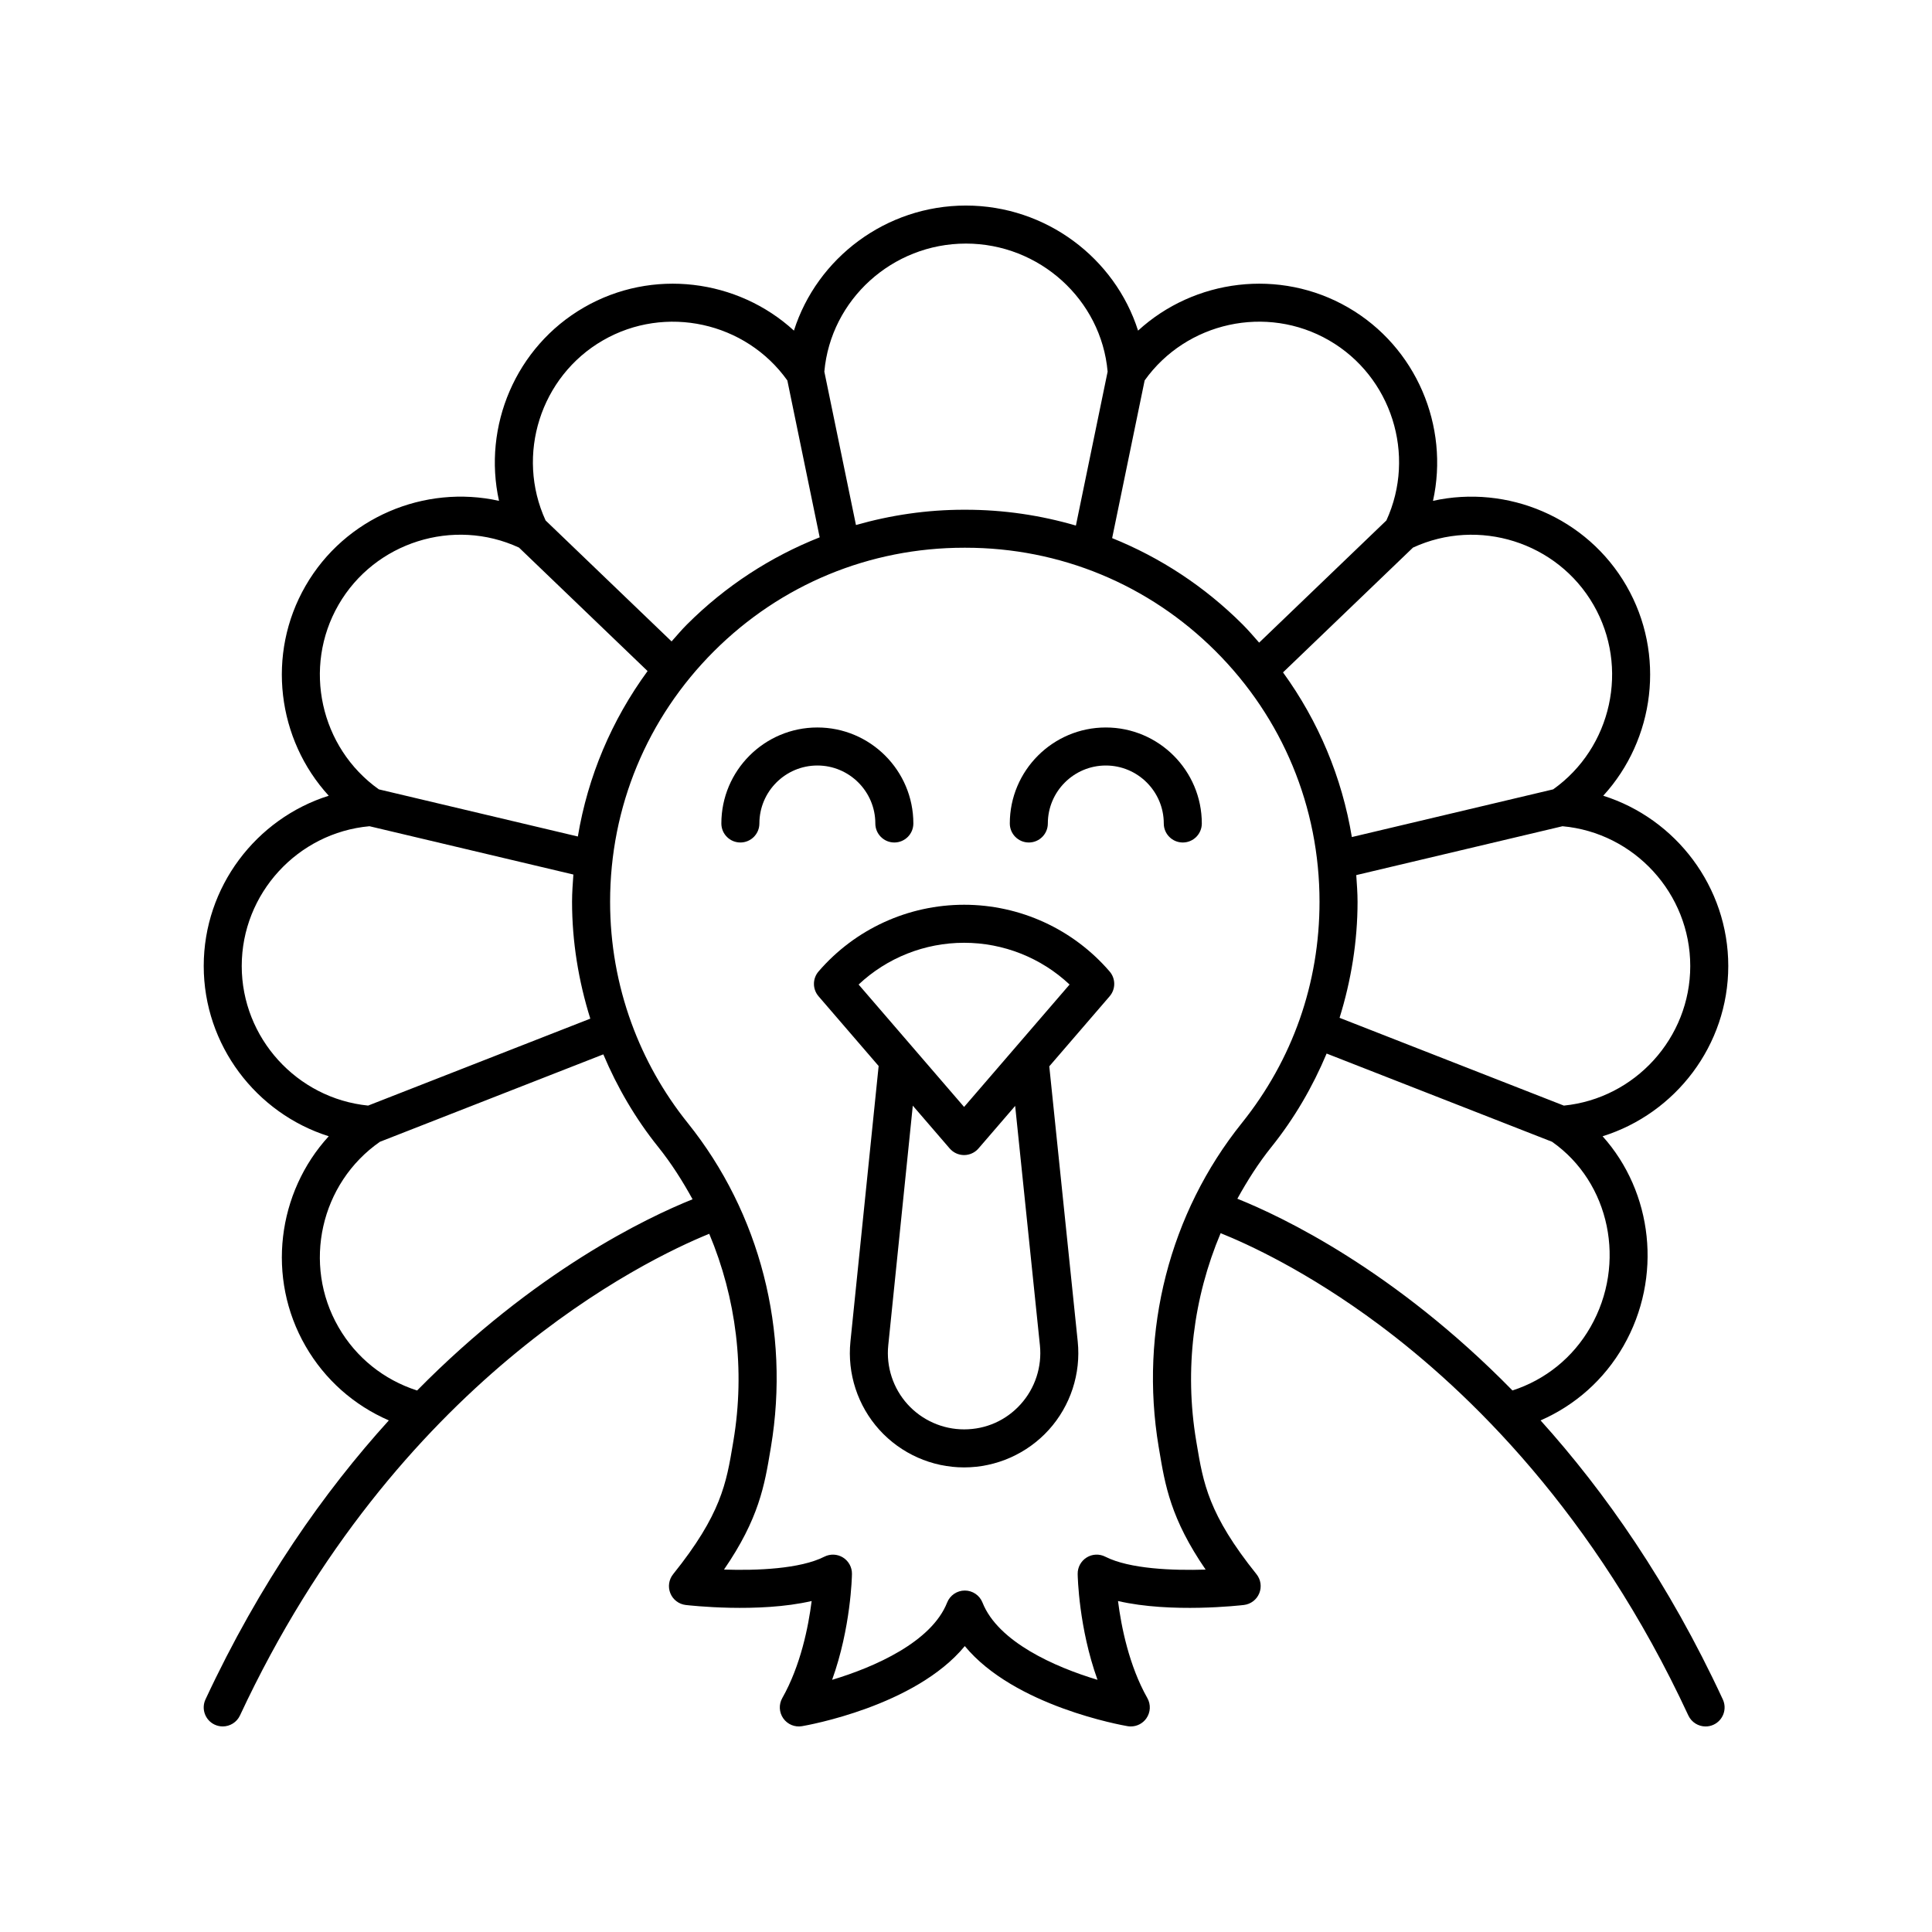
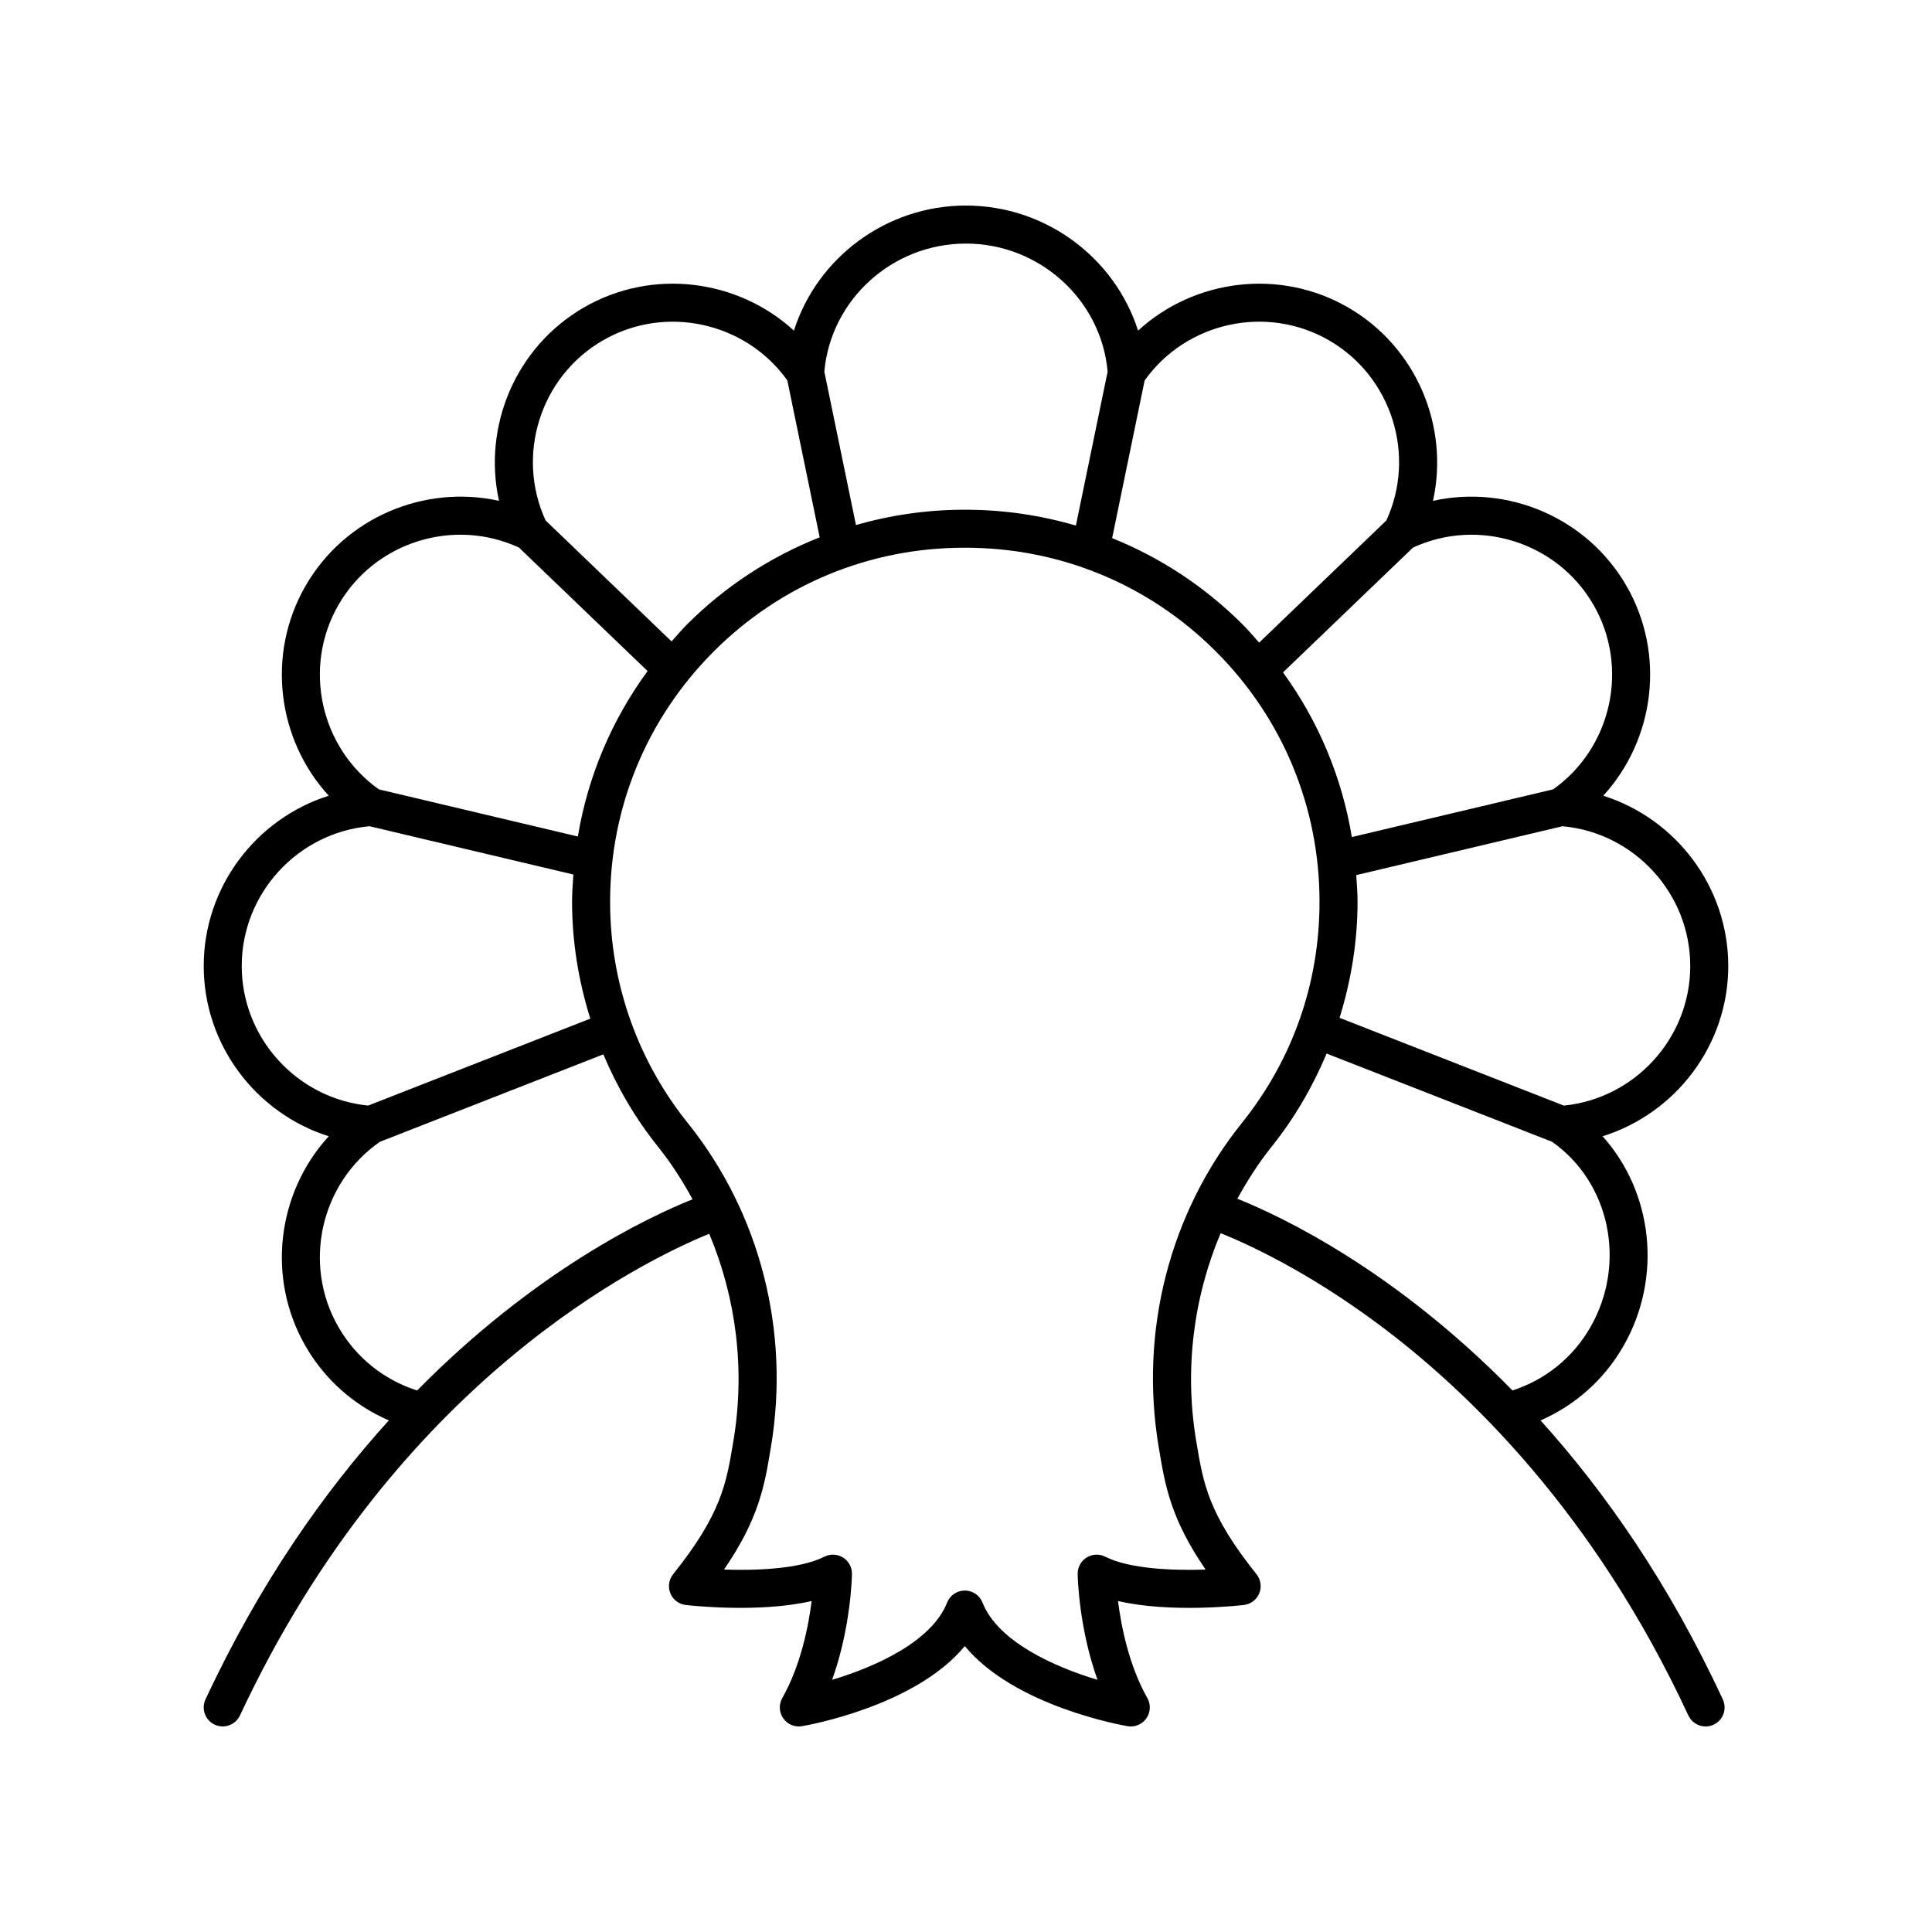
<svg xmlns="http://www.w3.org/2000/svg" fill="#000000" width="800px" height="800px" version="1.1" viewBox="144 144 512 512">
  <g>
-     <path d="m375.97 362.23c0 2.781 2.254 5.039 5.039 5.039 2.781 0 5.039-2.254 5.039-5.039 0-14.027-11.414-25.441-25.441-25.441-14.031 0-25.441 11.414-25.441 25.441 0 2.781 2.258 5.039 5.039 5.039s5.039-2.254 5.039-5.039c0-8.473 6.894-15.363 15.367-15.363 8.465-0.004 15.359 6.891 15.359 15.363z" />
-     <path d="m437.05 336.79c-14.031 0-25.441 11.414-25.441 25.441 0 2.781 2.254 5.039 5.039 5.039 2.781 0 5.039-2.254 5.039-5.039 0-8.473 6.894-15.363 15.363-15.363 8.473 0 15.363 6.894 15.363 15.363 0 2.781 2.254 5.039 5.039 5.039 2.781 0 5.039-2.254 5.039-5.039 0-14.031-11.414-25.441-25.441-25.441z" />
-     <path d="m399.49 383.77c-14.828 0.004-28.887 6.445-38.566 17.68-1.629 1.891-1.625 4.688 0.004 6.578l15.922 18.48-7.473 73.008c-0.871 8.508 1.918 17.027 7.644 23.375 5.731 6.348 13.922 9.988 22.473 9.988 8.551 0 16.742-3.641 22.473-9.984 5.731-6.348 8.516-14.867 7.644-23.383l-7.539-72.922 15.992-18.559c1.629-1.891 1.629-4.688 0-6.578-9.68-11.238-23.738-17.684-38.574-17.684zm14.996 132.37c-3.875 4.297-9.203 6.66-14.992 6.66-5.703 0-11.168-2.43-14.992-6.664-3.824-4.234-5.684-9.918-5.106-15.594l6.504-63.531 9.777 11.344c0.957 1.109 2.348 1.75 3.816 1.75 1.465 0 2.859-0.641 3.816-1.75l9.719-11.277 6.562 63.461c0.578 5.68-1.281 11.363-5.106 15.602zm-14.992-78.789-27.953-32.438c7.531-7.078 17.504-11.066 27.953-11.066 10.449 0 20.422 3.988 27.957 11.066z" />
    <path d="m552.27 520.42c9.176-4.012 16.836-10.789 21.938-19.672 10.496-18.289 7.754-40.863-5.504-55.625 19.324-6.027 33.305-24.117 33.305-45.125 0-20.953-13.883-39.047-33.133-45.121 13.633-14.887 16.609-37.5 6.137-55.641-10.477-18.145-31.539-26.875-51.254-22.508 4.363-19.703-4.363-40.777-22.508-51.254-18.148-10.48-40.77-7.496-55.652 6.144-6.129-19.254-24.43-33.145-45.633-33.145-21.168 0-39.445 13.891-45.566 33.141-14.887-13.637-37.512-16.617-55.648-6.141-18.145 10.477-26.871 31.551-22.508 51.254-19.715-4.375-40.785 4.359-51.258 22.508-10.477 18.145-7.5 40.758 6.133 55.641-19.246 6.07-33.129 24.168-33.129 45.121s13.883 39.047 33.129 45.121c-13.629 14.883-16.605 37.496-6.133 55.641 5.125 8.883 12.832 15.656 22.059 19.664-17.066 18.816-34.148 42.996-48.586 73.93-1.176 2.523-0.086 5.519 2.434 6.695 0.695 0.32 1.418 0.473 2.133 0.473 1.898 0 3.711-1.074 4.57-2.906 41.547-89.016 107.15-120.65 124.36-127.65 7.152 17.035 9.562 36.023 6.414 54.828l-0.133 0.801c-1.746 10.461-3.121 18.723-15.852 34.586-1.145 1.43-1.426 3.367-0.73 5.062 0.691 1.695 2.25 2.879 4.07 3.094 0.926 0.105 19.301 2.211 33.371-1.051-0.855 6.781-2.902 17.086-7.785 25.719-0.961 1.691-0.855 3.785 0.262 5.379 1.121 1.59 3.051 2.402 4.965 2.07 1.387-0.234 30-5.277 43.145-21.227 13.148 15.949 41.758 20.988 43.145 21.227 0.285 0.047 0.566 0.07 0.844 0.07 1.625 0 3.172-0.785 4.125-2.144 1.117-1.59 1.219-3.684 0.262-5.375-4.867-8.602-6.914-18.926-7.777-25.719 14.062 3.266 32.43 1.156 33.363 1.047 1.816-0.215 3.379-1.398 4.07-3.094 0.695-1.695 0.414-3.633-0.734-5.062-12.727-15.863-14.105-24.125-15.852-34.586l-0.133-0.797c-3.156-18.867-0.719-37.918 6.484-54.992 7.039 2.824 22.969 10.07 42.008 24.266 23.648 17.633 57.059 49.91 81.934 103.54 0.859 1.84 2.68 2.922 4.578 2.922 0.711 0 1.434-0.148 2.117-0.469 2.523-1.172 3.621-4.168 2.449-6.691-14.352-30.941-31.332-55.121-48.297-73.941zm39.664-120.42c0 19.074-14.637 35.105-33.496 36.996l-59.441-23.262c3.078-9.914 4.769-20.273 4.769-30.758 0-2.375-0.188-4.719-0.344-7.066l54.656-12.949c19.035 1.715 33.855 17.84 33.855 37.039zm-25.652-95.727c9.574 16.578 4.848 37.883-10.676 48.914l-53.352 12.641c-2.613-15.809-8.828-30.66-18.242-43.637l34.445-33.074c17.348-8.016 38.234-1.461 47.824 15.156zm-118.94-59.453c11.039-15.48 32.309-20.188 48.867-10.621 16.59 9.578 23.148 30.406 15.195 47.727l-33.719 32.379c-1.449-1.637-2.856-3.305-4.418-4.859-10.039-10.02-21.773-17.695-34.539-22.84zm-47.379-36.27c19.508 0 35.883 14.859 37.57 33.934l-8.41 40.797c-9.379-2.738-19.188-4.195-29.23-4.195h-0.402c-9.836 0-19.445 1.422-28.652 4.051l-8.379-40.648c1.688-19.078 18.031-33.938 37.504-33.938zm-96.176 25.652c16.562-9.559 37.828-4.863 48.867 10.621l8.57 41.574c-12.992 5.144-24.938 12.879-35.125 23.047-1.457 1.453-2.766 3.016-4.125 4.539l-33.383-32.055c-7.953-17.324-1.395-38.152 15.195-47.727zm-70.074 70.07c9.59-16.617 30.477-23.18 47.824-15.156l34.078 32.723c-9.531 13.02-15.832 27.945-18.48 43.844l-52.742-12.496c-15.527-11.031-20.254-32.332-10.68-48.914zm-25.652 95.727c0-19.195 14.82-35.32 33.855-37.039l54.035 12.801c-0.164 2.394-0.352 4.789-0.352 7.215 0 10.559 1.715 20.996 4.836 30.977l-58.879 23.039c-18.859-1.887-33.496-17.922-33.496-36.992zm46.473 112.5c-8.805-2.832-16.16-8.707-20.82-16.781-9.637-16.688-4.797-38.164 10.969-49.133l59.203-23.168c3.699 8.758 8.531 17.047 14.531 24.52 3.492 4.352 6.461 9.039 9.121 13.883-12.141 4.875-41.879 19.074-73.004 50.68zm196.53 14.953 0.133 0.793c1.555 9.332 3.039 18.223 12.309 31.715-8.676 0.281-20.188-0.164-26.59-3.418-1.574-0.801-3.453-0.723-4.949 0.215-1.496 0.934-2.398 2.586-2.371 4.352 0.012 0.703 0.281 14.246 5.258 28.062-11.273-3.379-26.355-10.039-30.48-20.473-0.762-1.926-2.621-3.188-4.688-3.188-2.07 0-3.926 1.266-4.688 3.188-4.121 10.434-19.207 17.094-30.477 20.473 4.973-13.816 5.246-27.359 5.258-28.062 0.027-1.766-0.875-3.418-2.371-4.352-1.496-0.934-3.375-1.012-4.949-0.215-6.387 3.246-17.914 3.703-26.59 3.41 9.27-13.488 10.754-22.379 12.309-31.711l0.133-0.793c5.133-30.691-2.894-61.973-22.031-85.82-6.5-8.098-11.48-17.023-14.938-26.5-0.004-0.012 0-0.023-0.004-0.031-0.004-0.012-0.016-0.02-0.02-0.031-3.695-10.156-5.633-20.945-5.633-32.094 0-25.094 9.781-48.672 27.539-66.402 17.715-17.684 41.242-27.414 66.289-27.414h0.363c25.027 0 48.559 9.73 66.273 27.414 17.758 17.727 27.539 41.309 27.539 66.402 0 21.578-7.121 41.863-20.598 58.66-19.133 23.848-27.164 55.129-22.027 85.82zm20.848-65.773c2.644-4.789 5.582-9.43 9.043-13.742 6.047-7.535 10.906-15.895 14.613-24.734l59.742 23.379c15.367 10.777 19.848 32.258 10.156 49.148-4.629 8.062-11.922 13.93-20.648 16.758-31.234-31.902-61.07-46.07-72.906-50.809z" />
  </g>
</svg>